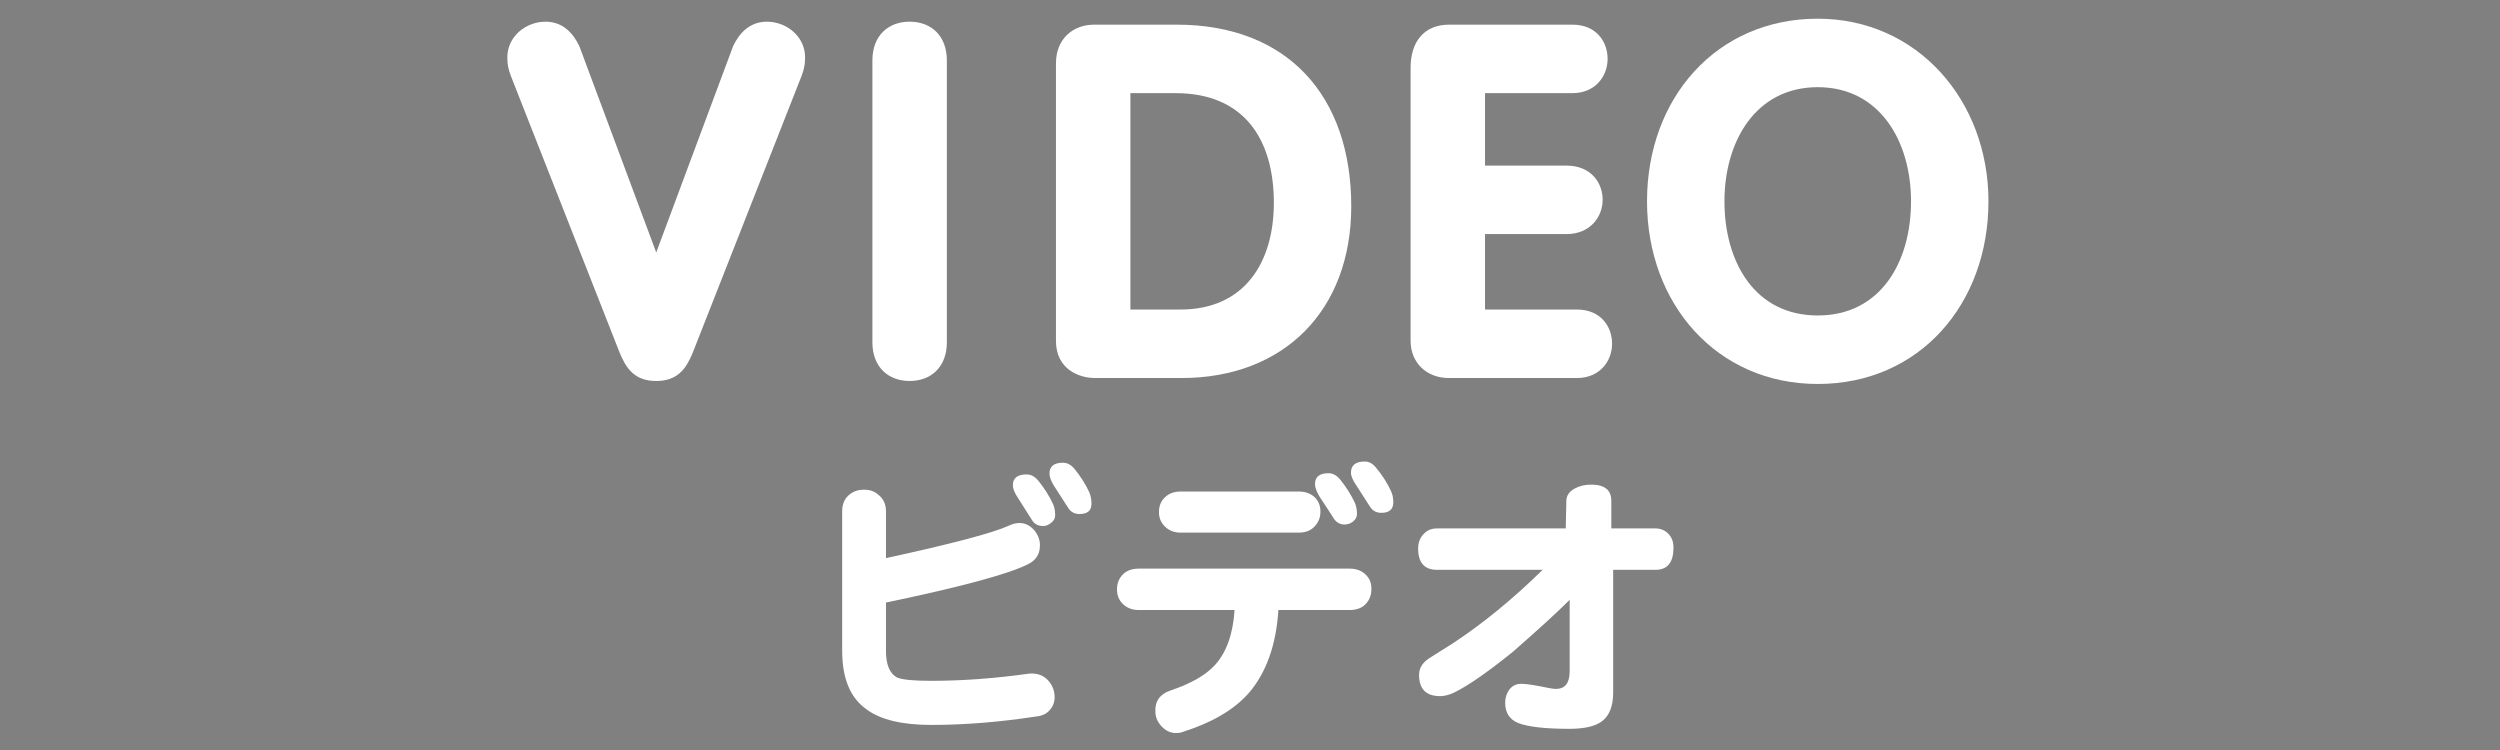
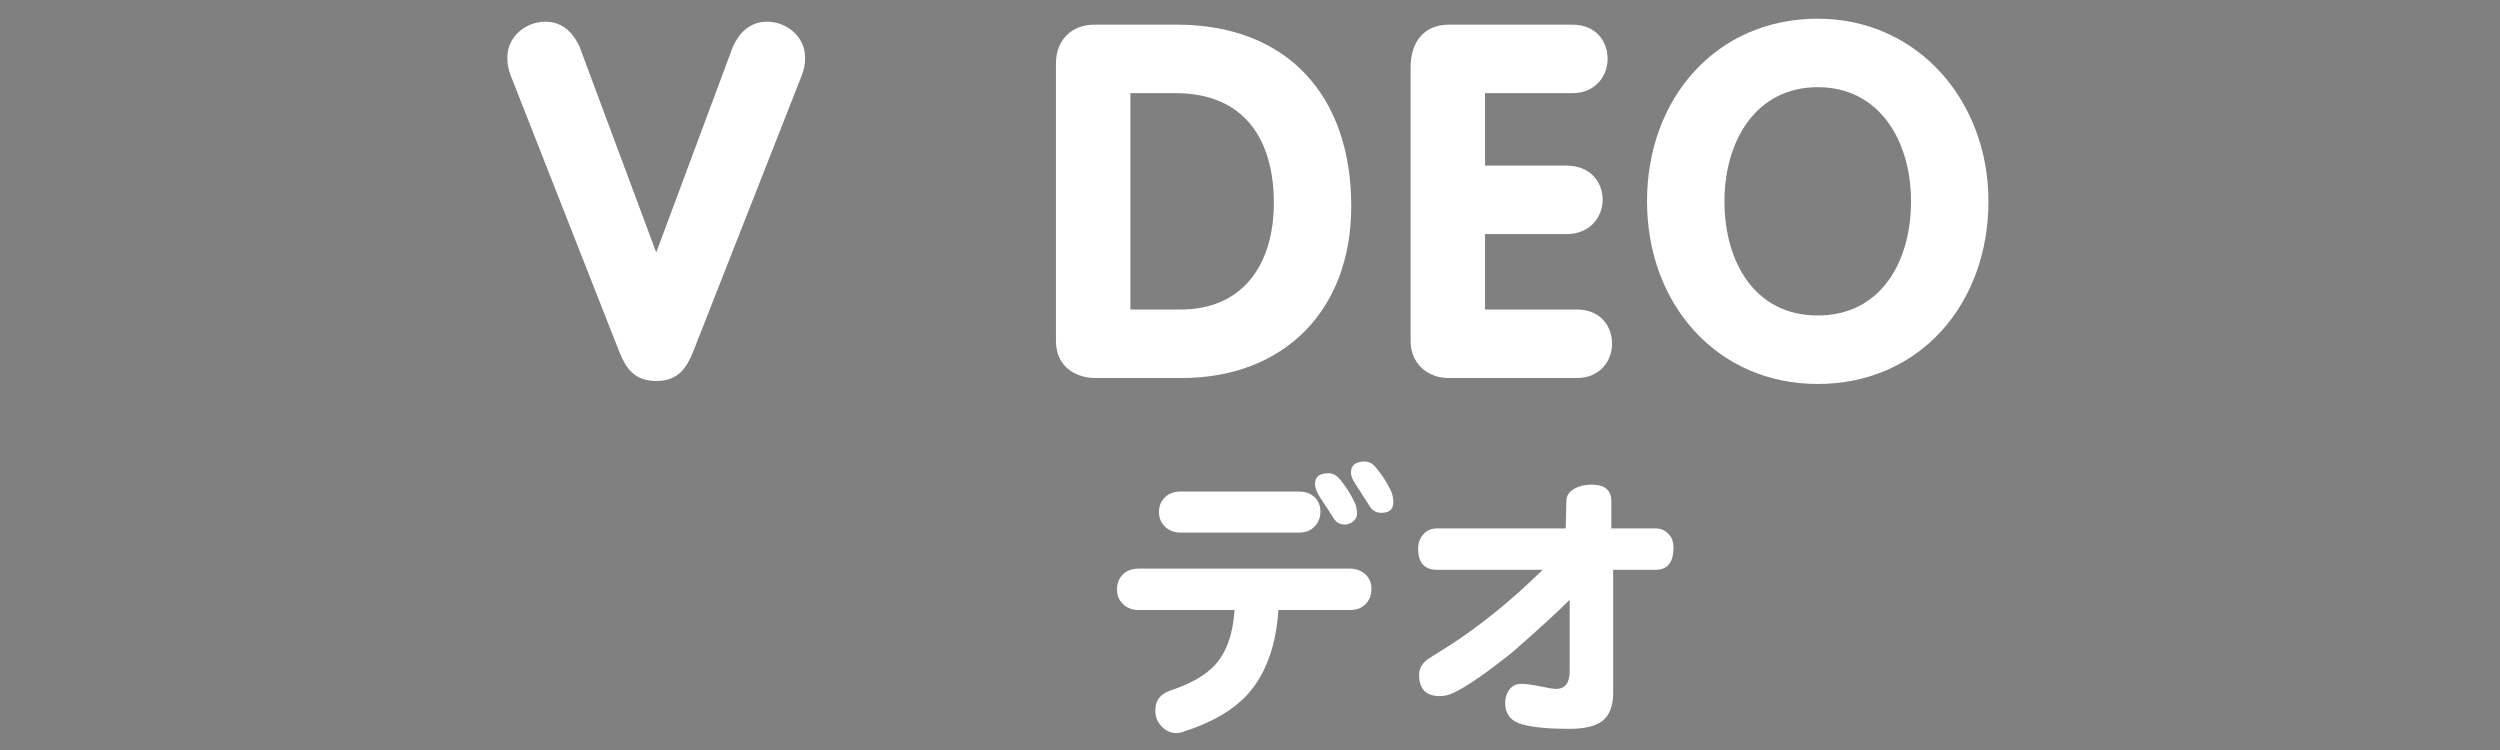
<svg xmlns="http://www.w3.org/2000/svg" version="1.1" x="0px" y="0px" width="100px" height="30px" viewBox="551.198 163.155 100 30" enable-background="new 551.198 163.155 100 30" xml:space="preserve">
  <rect x="551.198" y="163.155" width="100" height="30" fill="#808080" stroke="none" />
  <defs>
</defs>
  <rect x="1.324" y="144.437" display="none" fill="#E60012" stroke="#E60012" stroke-width="2.647" stroke-miterlimit="10" width="1200" height="63.517" />
  <g>
    <g>
      <path fill="#FFFFFF" d="M571.63,166.186c-0.099-0.258-0.139-0.457-0.139-0.734c0-0.833,0.735-1.429,1.529-1.429    c0.675,0,1.092,0.437,1.35,0.973l3.077,8.258l3.077-8.258c0.258-0.536,0.675-0.973,1.35-0.973c0.794,0,1.528,0.596,1.528,1.429    c0,0.278-0.04,0.477-0.139,0.734l-4.348,11.058c-0.258,0.635-0.596,1.151-1.469,1.151s-1.211-0.516-1.469-1.151L571.63,166.186z" />
-       <path fill="#FFFFFF" d="M586.094,165.57c0-0.993,0.635-1.548,1.489-1.548s1.489,0.556,1.489,1.548v11.276    c0,0.993-0.635,1.548-1.489,1.548s-1.489-0.556-1.489-1.548V165.57z" />
      <path fill="#FFFFFF" d="M593.438,165.669c0-0.913,0.635-1.528,1.528-1.528h3.295c4.446,0,6.987,2.858,6.987,7.266    c0,4.169-2.699,6.869-6.789,6.869h-3.455c-0.655,0-1.568-0.357-1.568-1.489V165.669z M596.415,175.536h2.005    c2.561,0,3.732-1.886,3.732-4.268c0-2.541-1.191-4.387-3.931-4.387h-1.807V175.536z" />
      <path fill="#FFFFFF" d="M607.621,165.868c0-0.993,0.496-1.727,1.548-1.727h4.924c0.952,0,1.409,0.675,1.409,1.37    c0,0.675-0.477,1.37-1.409,1.37h-3.494v2.898h3.256c0.973,0,1.449,0.675,1.449,1.37c0,0.675-0.496,1.37-1.449,1.37h-3.256v3.017    h3.673c0.952,0,1.409,0.675,1.409,1.37c0,0.675-0.477,1.37-1.409,1.37h-5.122c-0.873,0-1.528-0.596-1.528-1.489V165.868z" />
      <path fill="#FFFFFF" d="M617.079,171.208c0-4.129,2.779-7.305,6.828-7.305c3.99,0,6.829,3.275,6.829,7.305    c0,4.109-2.759,7.306-6.829,7.306C619.877,178.514,617.079,175.317,617.079,171.208z M627.639,171.208    c0-2.402-1.251-4.566-3.732-4.566s-3.731,2.164-3.731,4.566c0,2.422,1.211,4.566,3.731,4.566    C626.428,175.774,627.639,173.63,627.639,171.208z" />
    </g>
  </g>
-   <path fill="#FFFFFF" d="M593.381,190.976c0.016,0.208-0.04,0.392-0.168,0.552c-0.128,0.168-0.32,0.264-0.576,0.288  c-1.472,0.224-2.868,0.336-4.188,0.336c-1.168,0-2.032-0.208-2.592-0.624c-0.648-0.456-0.972-1.236-0.972-2.34v-5.58  c0-0.272,0.084-0.484,0.252-0.636c0.168-0.152,0.368-0.228,0.6-0.228c0.24-0.008,0.44,0.06,0.6,0.204c0.2,0.16,0.3,0.38,0.3,0.66  v1.872c2.647-0.576,4.284-1.008,4.908-1.296c0.16-0.08,0.32-0.116,0.48-0.108c0.216,0.016,0.404,0.12,0.564,0.312  c0.152,0.2,0.22,0.408,0.204,0.624c-0.008,0.328-0.172,0.568-0.492,0.72c-0.816,0.4-2.704,0.908-5.664,1.524v1.932  c0,0.552,0.148,0.908,0.444,1.068c0.208,0.088,0.664,0.132,1.368,0.132c1.24,0,2.544-0.096,3.912-0.288  c0.296-0.024,0.536,0.052,0.72,0.228C593.266,190.512,593.365,190.728,593.381,190.976z M593.405,183.764  c0,0.12-0.052,0.22-0.156,0.3c-0.104,0.088-0.212,0.132-0.324,0.132c-0.208,0-0.36-0.084-0.456-0.252  c-0.104-0.168-0.284-0.452-0.54-0.852c-0.144-0.208-0.216-0.384-0.216-0.528c0-0.288,0.184-0.432,0.552-0.432  c0.168,0,0.32,0.08,0.456,0.24c0.248,0.304,0.448,0.62,0.6,0.948C593.377,183.448,593.405,183.596,593.405,183.764z   M594.857,183.308c0,0.272-0.16,0.408-0.48,0.408c-0.2,0-0.352-0.084-0.456-0.252s-0.284-0.448-0.54-0.84  c-0.136-0.208-0.204-0.384-0.204-0.528c0-0.288,0.18-0.432,0.54-0.432c0.168,0,0.32,0.08,0.456,0.24  c0.248,0.304,0.448,0.62,0.6,0.948C594.829,182.988,594.857,183.14,594.857,183.308z" />
  <path fill="#FFFFFF" d="M606.053,186.728c0,0.232-0.076,0.428-0.228,0.588c-0.152,0.16-0.364,0.24-0.636,0.24h-2.856  c-0.088,1.392-0.48,2.496-1.176,3.312c-0.584,0.664-1.452,1.18-2.604,1.548c-0.112,0.048-0.232,0.068-0.36,0.06  c-0.208-0.016-0.388-0.108-0.54-0.276c-0.152-0.16-0.232-0.348-0.24-0.564c-0.024-0.432,0.18-0.72,0.612-0.864  c0.808-0.272,1.396-0.608,1.764-1.008c0.464-0.504,0.728-1.24,0.792-2.208h-3.828c-0.28,0-0.504-0.092-0.672-0.276  c-0.136-0.144-0.204-0.328-0.204-0.552c0-0.232,0.076-0.428,0.228-0.588s0.368-0.24,0.648-0.24h8.437  c0.271,0,0.492,0.088,0.66,0.264C605.994,186.316,606.061,186.504,606.053,186.728z M604.014,183.632  c0,0.224-0.076,0.416-0.228,0.576c-0.152,0.168-0.364,0.252-0.636,0.252h-4.728c-0.264,0-0.48-0.088-0.648-0.264  c-0.152-0.16-0.224-0.352-0.216-0.576c0-0.224,0.076-0.412,0.228-0.564c0.16-0.16,0.372-0.24,0.636-0.24h4.728  c0.272,0,0.492,0.084,0.66,0.252C603.954,183.228,604.021,183.416,604.014,183.632z M605.477,183.716c0,0.112-0.052,0.212-0.156,0.3  c-0.104,0.08-0.215,0.12-0.335,0.12c-0.192,0-0.34-0.084-0.444-0.252s-0.284-0.444-0.54-0.828c-0.136-0.216-0.204-0.396-0.204-0.54  c0-0.288,0.18-0.432,0.54-0.432c0.168,0,0.32,0.08,0.456,0.24c0.248,0.304,0.447,0.62,0.6,0.948  C605.45,183.4,605.477,183.548,605.477,183.716z M606.93,183.248c0,0.28-0.16,0.42-0.48,0.42c-0.2,0-0.353-0.084-0.456-0.252  c-0.104-0.168-0.284-0.448-0.54-0.84c-0.145-0.208-0.217-0.38-0.217-0.516c0-0.296,0.185-0.444,0.553-0.444  c0.168,0,0.316,0.08,0.443,0.24c0.256,0.304,0.461,0.624,0.613,0.96C606.901,182.936,606.93,183.08,606.93,183.248z" />
  <path fill="#FFFFFF" d="M618.137,185.06c0,0.592-0.24,0.888-0.72,0.888h-1.692v4.908c0,0.552-0.156,0.94-0.468,1.164  c-0.272,0.192-0.7,0.288-1.284,0.288c-0.951,0-1.632-0.076-2.039-0.228c-0.353-0.144-0.529-0.416-0.529-0.816  c0-0.2,0.057-0.376,0.168-0.528c0.121-0.152,0.277-0.228,0.469-0.228c0.16,0,0.408,0.032,0.744,0.096  c0.336,0.072,0.552,0.108,0.648,0.108c0.367,0,0.551-0.236,0.551-0.708v-2.856c-0.479,0.48-1.235,1.172-2.268,2.076  c-1.031,0.832-1.824,1.38-2.376,1.644c-0.192,0.088-0.372,0.132-0.54,0.132c-0.561,0-0.84-0.284-0.84-0.852  c0-0.28,0.152-0.512,0.456-0.696c0.192-0.12,0.483-0.304,0.876-0.552c1.208-0.792,2.412-1.776,3.611-2.952h-4.223  c-0.505,0-0.757-0.284-0.757-0.852c0-0.232,0.072-0.424,0.216-0.576c0.137-0.152,0.316-0.228,0.541-0.228h5.147l0.024-1.092  c0-0.216,0.111-0.384,0.336-0.504c0.184-0.104,0.403-0.156,0.66-0.156c0.535,0,0.803,0.216,0.803,0.648v1.104h1.765  c0.208,0,0.38,0.072,0.517,0.216C618.069,184.644,618.137,184.828,618.137,185.06z" />
  <rect id="_x3C_スライス_x3E__26_" x="551.591" y="163.155" fill="none" width="99.213" height="30" />
  <rect x="1.324" y="0.497" fill="none" stroke="#231815" stroke-width="0.993" width="1200" height="4866.096" />
</svg>